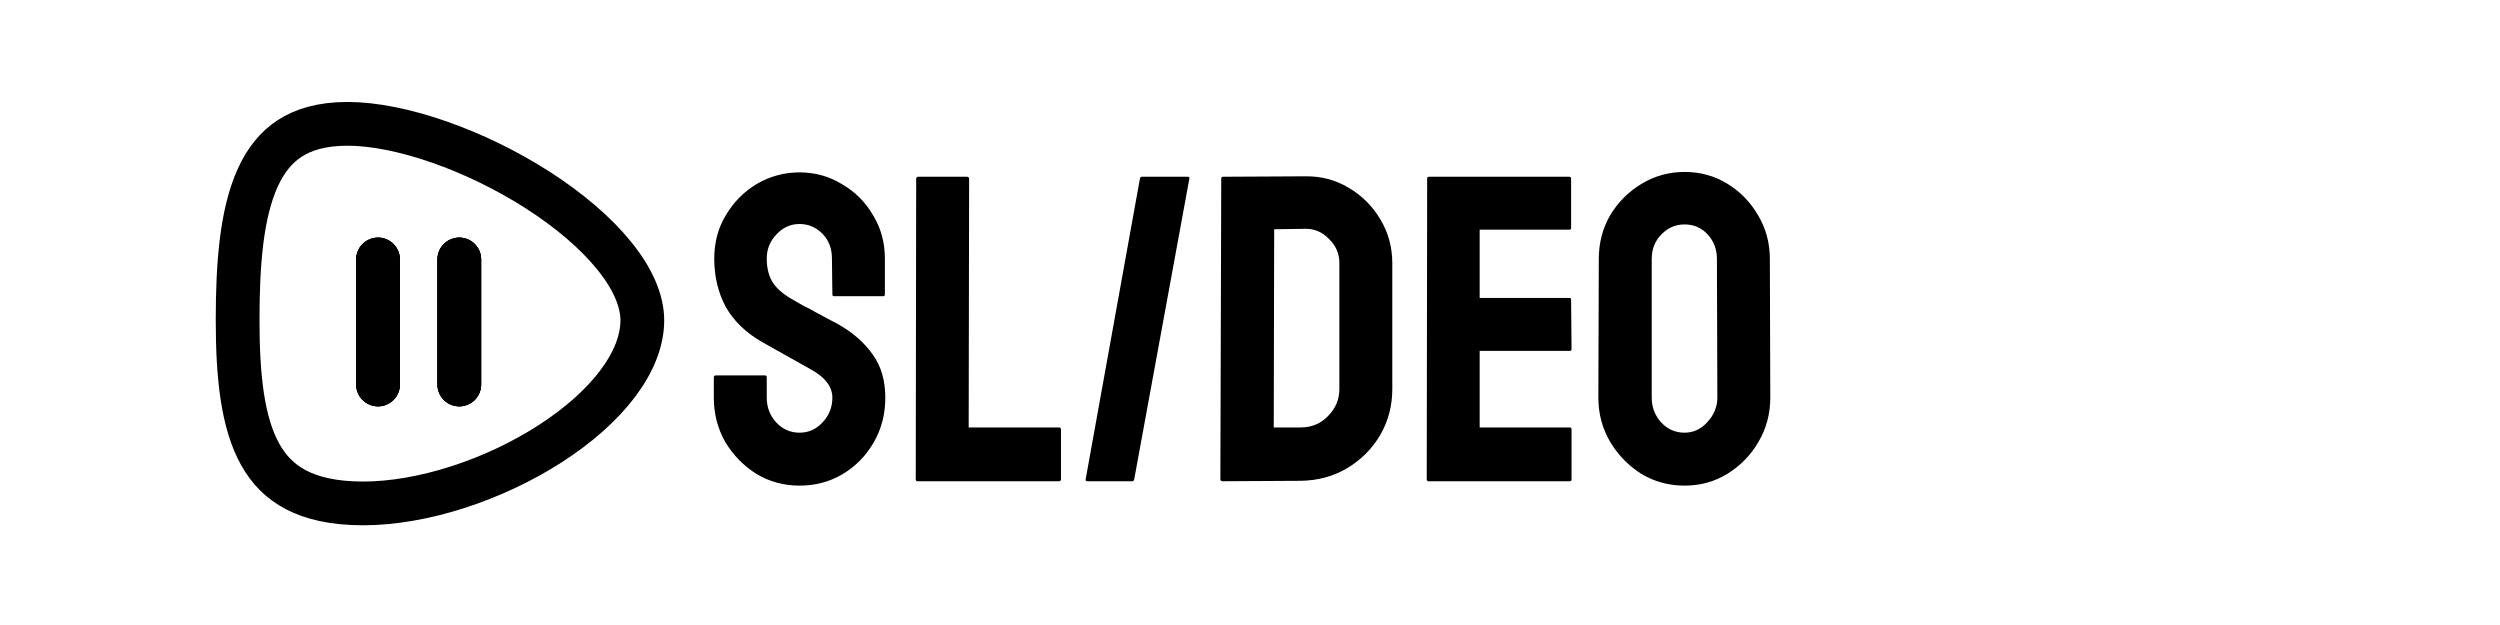
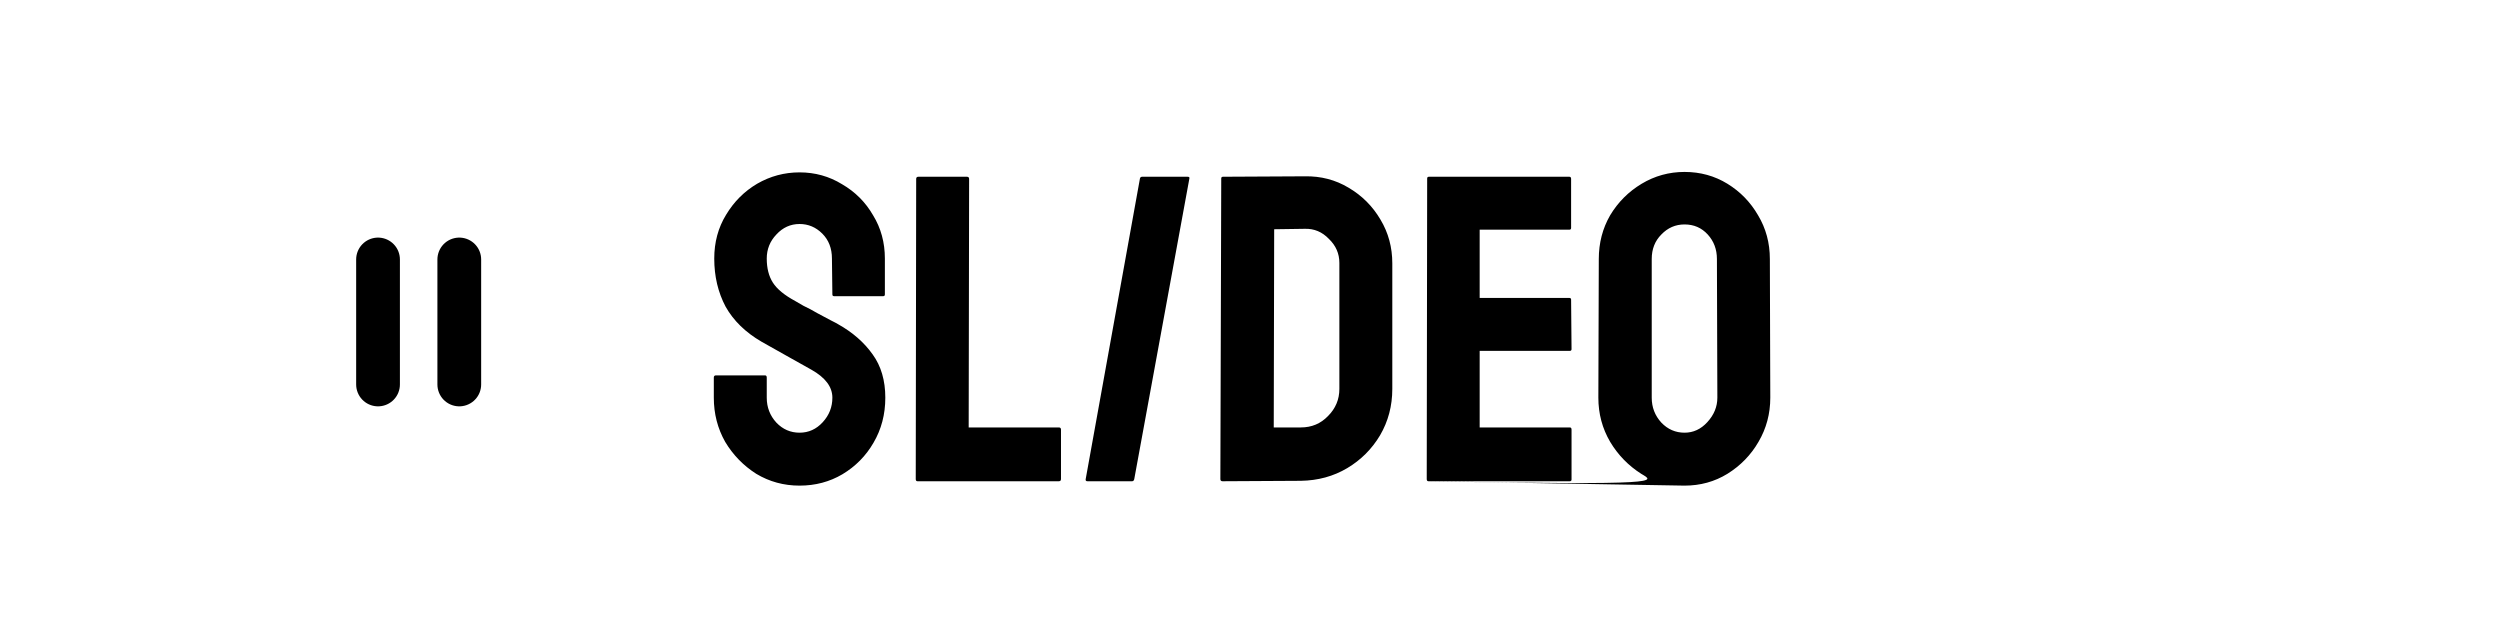
<svg xmlns="http://www.w3.org/2000/svg" width="400" height="100" viewBox="0 0 400 100" fill="none">
-   <path d="M127.93 77.7C125.41 77.7 123.1 77.07 121 75.81C118.947 74.503 117.29 72.8 116.03 70.7C114.817 68.553 114.21 66.197 114.21 63.63V60.41C114.21 60.177 114.327 60.06 114.56 60.06H122.4C122.587 60.06 122.68 60.177 122.68 60.41V63.63C122.68 65.17 123.194 66.5 124.22 67.62C125.247 68.693 126.484 69.23 127.93 69.23C129.377 69.23 130.614 68.67 131.64 67.55C132.667 66.43 133.18 65.123 133.18 63.63C133.18 61.903 132.06 60.41 129.82 59.15C129.074 58.73 127.907 58.077 126.32 57.19C124.734 56.303 123.24 55.463 121.84 54.67C119.274 53.177 117.36 51.31 116.1 49.07C114.887 46.783 114.28 44.217 114.28 41.37C114.28 38.757 114.91 36.423 116.17 34.37C117.43 32.27 119.087 30.613 121.14 29.4C123.24 28.187 125.504 27.58 127.93 27.58C130.404 27.58 132.667 28.21 134.72 29.47C136.82 30.683 138.477 32.34 139.69 34.44C140.95 36.493 141.58 38.803 141.58 41.37V47.11C141.58 47.297 141.487 47.39 141.3 47.39H133.46C133.274 47.39 133.18 47.297 133.18 47.11L133.11 41.37C133.11 39.737 132.597 38.407 131.57 37.38C130.544 36.353 129.33 35.84 127.93 35.84C126.484 35.84 125.247 36.4 124.22 37.52C123.194 38.593 122.68 39.877 122.68 41.37C122.68 42.91 123.007 44.193 123.66 45.22C124.314 46.247 125.504 47.227 127.23 48.16C127.464 48.3 127.907 48.557 128.56 48.93C129.26 49.257 130.007 49.653 130.8 50.12C131.594 50.54 132.294 50.913 132.9 51.24C133.554 51.567 133.95 51.777 134.09 51.87C136.424 53.177 138.267 54.787 139.62 56.7C140.974 58.567 141.65 60.877 141.65 63.63C141.65 66.29 141.02 68.693 139.76 70.84C138.547 72.94 136.89 74.62 134.79 75.88C132.737 77.093 130.45 77.7 127.93 77.7ZM146.799 77C146.612 77 146.519 76.883 146.519 76.65L146.589 28.63C146.589 28.397 146.705 28.28 146.939 28.28H154.709C154.942 28.28 155.059 28.397 155.059 28.63L154.989 68.39H169.409C169.642 68.39 169.759 68.507 169.759 68.74V76.65C169.759 76.883 169.642 77 169.409 77H146.799ZM173.991 77C173.758 77 173.664 76.883 173.711 76.65L182.391 28.56C182.438 28.373 182.554 28.28 182.741 28.28H190.021C190.254 28.28 190.348 28.373 190.301 28.56L181.481 76.65C181.434 76.883 181.318 77 181.131 77H173.991ZM195.609 77C195.376 77 195.259 76.883 195.259 76.65L195.399 28.56C195.399 28.373 195.492 28.28 195.679 28.28L208.769 28.21C211.336 28.163 213.669 28.77 215.769 30.03C217.916 31.29 219.619 32.993 220.879 35.14C222.139 37.24 222.769 39.573 222.769 42.14V62.23C222.769 64.937 222.116 67.41 220.809 69.65C219.502 71.843 217.752 73.593 215.559 74.9C213.366 76.207 210.892 76.883 208.139 76.93L195.609 77ZM203.799 68.39H208.139C209.866 68.39 211.312 67.783 212.479 66.57C213.692 65.357 214.299 63.91 214.299 62.23V42.07C214.299 40.577 213.739 39.293 212.619 38.22C211.546 37.1 210.262 36.563 208.769 36.61L203.869 36.68L203.799 68.39ZM228.557 77C228.37 77 228.277 76.883 228.277 76.65L228.347 28.56C228.347 28.373 228.44 28.28 228.627 28.28H251.097C251.283 28.28 251.377 28.397 251.377 28.63V36.47C251.377 36.657 251.283 36.75 251.097 36.75H236.747V47.67H251.097C251.283 47.67 251.377 47.763 251.377 47.95L251.447 55.86C251.447 56.047 251.353 56.14 251.167 56.14H236.747V68.39H251.167C251.353 68.39 251.447 68.507 251.447 68.74V76.72C251.447 76.907 251.353 77 251.167 77H228.557ZM269.527 77.7C267.007 77.7 264.697 77.07 262.597 75.81C260.544 74.503 258.887 72.8 257.627 70.7C256.367 68.553 255.737 66.197 255.737 63.63L255.807 41.44C255.807 38.873 256.414 36.54 257.627 34.44C258.887 32.34 260.567 30.66 262.667 29.4C264.767 28.14 267.054 27.51 269.527 27.51C272.047 27.51 274.334 28.14 276.387 29.4C278.441 30.66 280.074 32.34 281.287 34.44C282.547 36.54 283.177 38.873 283.177 41.44L283.247 63.63C283.247 66.197 282.617 68.553 281.357 70.7C280.144 72.8 278.487 74.503 276.387 75.81C274.334 77.07 272.047 77.7 269.527 77.7ZM269.527 69.23C270.927 69.23 272.141 68.67 273.167 67.55C274.241 66.383 274.777 65.077 274.777 63.63L274.707 41.44C274.707 39.9 274.217 38.593 273.237 37.52C272.257 36.447 271.021 35.91 269.527 35.91C268.081 35.91 266.844 36.447 265.817 37.52C264.791 38.547 264.277 39.853 264.277 41.44V63.63C264.277 65.17 264.791 66.5 265.817 67.62C266.844 68.693 268.081 69.23 269.527 69.23Z" fill="black" />
-   <path d="M102.772 51.252C102.773 57.798 97.215 65.084 88.002 71.012C78.985 76.814 67.585 80.548 58.082 80.546C53.344 80.545 49.891 79.697 47.342 78.362C44.829 77.045 43 75.154 41.64 72.718C38.807 67.645 38.022 60.276 38.02 51.234C38.018 42.179 38.649 34.144 41.24 28.435C42.496 25.666 44.158 23.578 46.337 22.157C48.514 20.739 51.471 19.814 55.607 19.815C64.061 19.817 76.071 24.012 86.058 30.424C91.006 33.601 95.272 37.207 98.263 40.901C101.28 44.629 102.771 48.154 102.772 51.252Z" stroke="black" stroke-width="7" />
-   <line x1="60.485" y1="41.515" x2="60.485" y2="61.515" stroke="black" stroke-width="7" stroke-linecap="round" />
-   <line x1="60.485" y1="41.515" x2="60.485" y2="61.515" stroke="black" stroke-width="7" stroke-linecap="round" />
+   <path d="M127.93 77.7C125.41 77.7 123.1 77.07 121 75.81C118.947 74.503 117.29 72.8 116.03 70.7C114.817 68.553 114.21 66.197 114.21 63.63V60.41C114.21 60.177 114.327 60.06 114.56 60.06H122.4C122.587 60.06 122.68 60.177 122.68 60.41V63.63C122.68 65.17 123.194 66.5 124.22 67.62C125.247 68.693 126.484 69.23 127.93 69.23C129.377 69.23 130.614 68.67 131.64 67.55C132.667 66.43 133.18 65.123 133.18 63.63C133.18 61.903 132.06 60.41 129.82 59.15C129.074 58.73 127.907 58.077 126.32 57.19C124.734 56.303 123.24 55.463 121.84 54.67C119.274 53.177 117.36 51.31 116.1 49.07C114.887 46.783 114.28 44.217 114.28 41.37C114.28 38.757 114.91 36.423 116.17 34.37C117.43 32.27 119.087 30.613 121.14 29.4C123.24 28.187 125.504 27.58 127.93 27.58C130.404 27.58 132.667 28.21 134.72 29.47C136.82 30.683 138.477 32.34 139.69 34.44C140.95 36.493 141.58 38.803 141.58 41.37V47.11C141.58 47.297 141.487 47.39 141.3 47.39H133.46C133.274 47.39 133.18 47.297 133.18 47.11L133.11 41.37C133.11 39.737 132.597 38.407 131.57 37.38C130.544 36.353 129.33 35.84 127.93 35.84C126.484 35.84 125.247 36.4 124.22 37.52C123.194 38.593 122.68 39.877 122.68 41.37C122.68 42.91 123.007 44.193 123.66 45.22C124.314 46.247 125.504 47.227 127.23 48.16C127.464 48.3 127.907 48.557 128.56 48.93C129.26 49.257 130.007 49.653 130.8 50.12C131.594 50.54 132.294 50.913 132.9 51.24C133.554 51.567 133.95 51.777 134.09 51.87C136.424 53.177 138.267 54.787 139.62 56.7C140.974 58.567 141.65 60.877 141.65 63.63C141.65 66.29 141.02 68.693 139.76 70.84C138.547 72.94 136.89 74.62 134.79 75.88C132.737 77.093 130.45 77.7 127.93 77.7ZM146.799 77C146.612 77 146.519 76.883 146.519 76.65L146.589 28.63C146.589 28.397 146.705 28.28 146.939 28.28H154.709C154.942 28.28 155.059 28.397 155.059 28.63L154.989 68.39H169.409C169.642 68.39 169.759 68.507 169.759 68.74V76.65C169.759 76.883 169.642 77 169.409 77H146.799ZM173.991 77C173.758 77 173.664 76.883 173.711 76.65L182.391 28.56C182.438 28.373 182.554 28.28 182.741 28.28H190.021C190.254 28.28 190.348 28.373 190.301 28.56L181.481 76.65C181.434 76.883 181.318 77 181.131 77H173.991ZM195.609 77C195.376 77 195.259 76.883 195.259 76.65L195.399 28.56C195.399 28.373 195.492 28.28 195.679 28.28L208.769 28.21C211.336 28.163 213.669 28.77 215.769 30.03C217.916 31.29 219.619 32.993 220.879 35.14C222.139 37.24 222.769 39.573 222.769 42.14V62.23C222.769 64.937 222.116 67.41 220.809 69.65C219.502 71.843 217.752 73.593 215.559 74.9C213.366 76.207 210.892 76.883 208.139 76.93L195.609 77ZM203.799 68.39H208.139C209.866 68.39 211.312 67.783 212.479 66.57C213.692 65.357 214.299 63.91 214.299 62.23V42.07C214.299 40.577 213.739 39.293 212.619 38.22C211.546 37.1 210.262 36.563 208.769 36.61L203.869 36.68L203.799 68.39ZM228.557 77C228.37 77 228.277 76.883 228.277 76.65L228.347 28.56C228.347 28.373 228.44 28.28 228.627 28.28H251.097C251.283 28.28 251.377 28.397 251.377 28.63V36.47C251.377 36.657 251.283 36.75 251.097 36.75H236.747V47.67H251.097C251.283 47.67 251.377 47.763 251.377 47.95L251.447 55.86C251.447 56.047 251.353 56.14 251.167 56.14H236.747V68.39H251.167C251.353 68.39 251.447 68.507 251.447 68.74V76.72C251.447 76.907 251.353 77 251.167 77H228.557ZC267.007 77.7 264.697 77.07 262.597 75.81C260.544 74.503 258.887 72.8 257.627 70.7C256.367 68.553 255.737 66.197 255.737 63.63L255.807 41.44C255.807 38.873 256.414 36.54 257.627 34.44C258.887 32.34 260.567 30.66 262.667 29.4C264.767 28.14 267.054 27.51 269.527 27.51C272.047 27.51 274.334 28.14 276.387 29.4C278.441 30.66 280.074 32.34 281.287 34.44C282.547 36.54 283.177 38.873 283.177 41.44L283.247 63.63C283.247 66.197 282.617 68.553 281.357 70.7C280.144 72.8 278.487 74.503 276.387 75.81C274.334 77.07 272.047 77.7 269.527 77.7ZM269.527 69.23C270.927 69.23 272.141 68.67 273.167 67.55C274.241 66.383 274.777 65.077 274.777 63.63L274.707 41.44C274.707 39.9 274.217 38.593 273.237 37.52C272.257 36.447 271.021 35.91 269.527 35.91C268.081 35.91 266.844 36.447 265.817 37.52C264.791 38.547 264.277 39.853 264.277 41.44V63.63C264.277 65.17 264.791 66.5 265.817 67.62C266.844 68.693 268.081 69.23 269.527 69.23Z" fill="black" />
  <line x1="60.485" y1="41.515" x2="60.485" y2="61.515" stroke="black" stroke-width="7" stroke-linecap="round" />
  <line x1="73.485" y1="41.515" x2="73.485" y2="61.515" stroke="black" stroke-width="7" stroke-linecap="round" />
-   <line x1="73.485" y1="41.515" x2="73.485" y2="61.515" stroke="black" stroke-width="7" stroke-linecap="round" />
-   <line x1="73.485" y1="41.515" x2="73.485" y2="61.515" stroke="black" stroke-width="7" stroke-linecap="round" />
</svg>